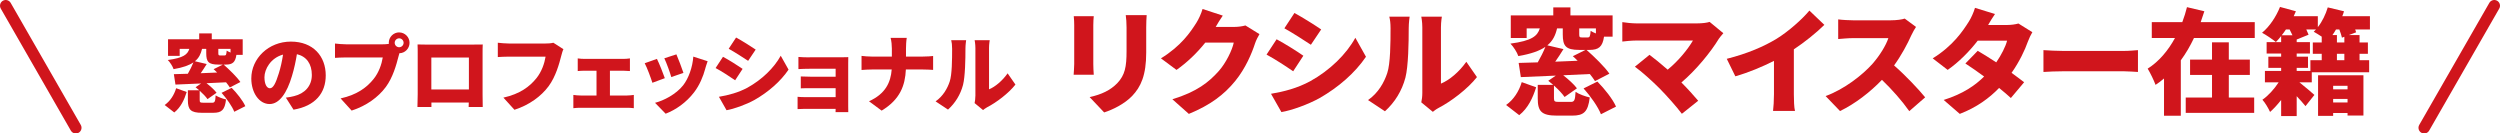
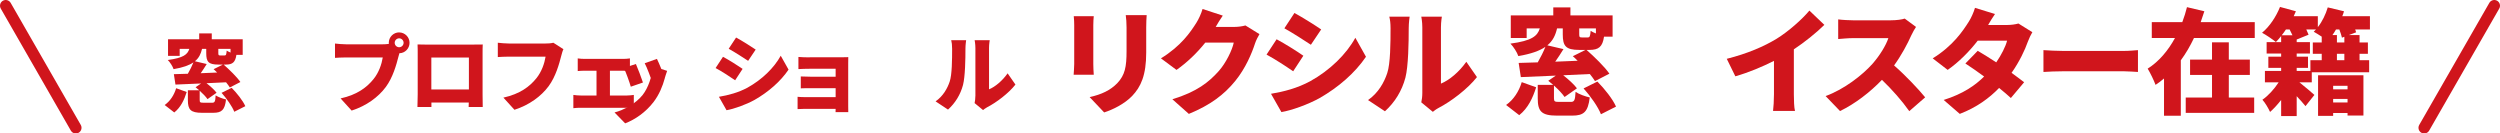
<svg xmlns="http://www.w3.org/2000/svg" id="_レイヤー_2" data-name="レイヤー 2" viewBox="0 0 656.27 35.04">
  <defs>
    <style>
      .cls-1 {
        fill: none;
        stroke: #d0151c;
        stroke-linecap: round;
        stroke-miterlimit: 10;
        stroke-width: 3px;
      }

      .cls-2 {
        fill: #d0151c;
        stroke-width: 0px;
      }
    </style>
  </defs>
  <g id="text">
    <g>
      <g>
        <path class="cls-2" d="m287,6.62v10.2c0,.75.06,2.01.12,2.79h-5.28c.03-.6.15-1.89.15-2.82V6.62c0-.57-.03-1.62-.12-2.37h5.25c-.06.75-.12,1.29-.12,2.37Zm13.89.6v6.54c0,6.03-1.41,9.03-3.69,11.43-2.01,2.1-5.16,3.63-7.35,4.32l-3.81-4.02c3.12-.69,5.46-1.8,7.26-3.66,2.01-2.13,2.43-4.26,2.43-8.4v-6.21c0-1.32-.09-2.34-.21-3.24h5.49c-.06.9-.12,1.92-.12,3.24Z" />
        <path class="cls-2" d="m319.13,7.07h4.83c.99,0,2.19-.15,2.97-.39l3.69,2.28c-.39.66-.87,1.56-1.17,2.46-.81,2.49-2.43,6.45-5.19,9.84-2.91,3.57-6.54,6.33-12.18,8.64l-4.32-3.84c6.48-1.98,9.6-4.53,12.15-7.38,1.89-2.1,3.57-5.55,3.96-7.5h-7.47c-2.13,2.67-4.8,5.25-7.56,7.17l-4.08-3.03c5.31-3.27,7.74-6.87,9.33-9.39.54-.84,1.26-2.4,1.59-3.57l5.31,1.74c-.69.96-1.41,2.19-1.86,2.97Z" />
        <path class="cls-2" d="m342.14,14.63l-2.67,4.08c-1.83-1.26-4.86-3.24-6.99-4.38l2.64-4.02c2.16,1.14,5.34,3.15,7.02,4.32Zm1.8,6.69c5.16-2.85,9.48-7.08,11.85-11.4l2.79,4.98c-2.88,4.23-7.17,7.98-12.15,10.83-3.06,1.71-7.47,3.27-10.05,3.69l-2.73-4.8c3.39-.57,6.9-1.47,10.29-3.3Zm2.88-13.59l-2.7,4.02c-1.8-1.2-4.86-3.15-6.96-4.32l2.64-4.02c2.1,1.14,5.31,3.15,7.02,4.32Z" />
        <path class="cls-2" d="m364.16,19.19c.84-2.46.87-7.98.87-11.73,0-1.41-.12-2.28-.33-3.09h5.34s-.24,1.59-.24,3.03c0,3.69-.09,9.96-.87,12.99-.93,3.48-2.76,6.45-5.37,8.82l-4.44-2.94c2.73-1.89,4.26-4.71,5.04-7.08Zm9.21,5.19V7.16c0-1.47-.27-2.79-.27-2.79h5.4s-.24,1.35-.24,2.82v14.76c2.25-.93,4.8-3.09,6.66-5.73l2.79,4.02c-2.43,3.09-6.81,6.42-10.14,8.13-.72.39-1.11.75-1.44.99l-3.03-2.49c.15-.63.27-1.56.27-2.49Z" />
        <path class="cls-2" d="m395.36,27.56c1.98-1.38,3.39-3.6,4.11-6l3.78,1.35c-.87,2.79-2.13,5.49-4.44,7.32l-3.45-2.67Zm16.95-.81c.96,0,1.17-.36,1.29-2.64.84.6,2.61,1.23,3.72,1.47-.45,3.78-1.56,4.77-4.59,4.77h-4.02c-4.08,0-5.04-1.14-5.04-4.5v-3.57h4.05c-.45-.39-.87-.75-1.29-1.08l1.98-1.35c-3.39.15-6.6.27-9.18.39l-.57-3.72c1.47-.03,3.18-.09,5.01-.15.75-1.29,1.5-2.79,2.01-4.08-1.53,1.05-3.75,1.86-7.11,2.43-.33-.99-1.29-2.49-2.07-3.27,5.61-.75,7.08-1.98,7.71-3.99h-3.45v2.52h-4.17v-5.94h11.16V1.94h4.5v2.1h11.07v5.58h-2.25c-.39,2.67-1.41,3.48-3.81,3.48h-.78c2.07,1.83,4.74,4.41,6,6.24l-3.78,1.95c-.33-.54-.81-1.17-1.35-1.86-2.34.12-4.71.24-6.99.33,1.35,1.05,2.82,2.37,3.6,3.42l-3.24,2.28c-.57-.84-1.65-1.98-2.79-3v3.33c0,.87.21.96,1.38.96h3Zm-1.89-13.86c-.69,1.14-1.44,2.28-2.16,3.3,1.92-.09,3.9-.15,5.88-.24-.42-.42-.84-.84-1.26-1.2l3.33-1.65h-1.65c-3.54,0-4.32-1.02-4.32-4.08v-1.56h-1.5c-.42,1.8-1.11,3.27-2.55,4.44l4.23.99Zm8.52-5.43h-4.38v1.53c0,.75.12.84.75.84h1.47c.54,0,.66-.3.78-1.74.33.24.84.48,1.38.69v-1.32Zm.39,13.95c1.89,1.92,4.02,4.59,4.89,6.57l-3.96,2.01c-.72-1.89-2.7-4.71-4.56-6.78l3.63-1.8Z" />
-         <path class="cls-2" d="m451.22,10.16c-2.13,3.51-6,8.25-9.84,11.49,1.62,1.62,3.24,3.42,4.41,4.8l-4.29,3.42c-1.32-1.77-3.9-4.68-5.88-6.69-1.74-1.74-4.56-4.32-6.45-5.67l3.84-3.12c1.26.96,3,2.34,4.77,3.9,2.85-2.34,5.28-5.34,6.63-7.65h-14.85c-1.23,0-3.03.18-3.69.27v-5.1c.78.15,2.67.33,3.69.33h15.93c1.35,0,2.55-.15,3.3-.39l3.6,2.97c-.48.57-.9,1.02-1.17,1.44Z" />
        <path class="cls-2" d="m466.4,10.16c3.03-1.86,6.69-5.1,8.58-7.38l3.93,3.75c-2.25,2.19-5.16,4.53-8.01,6.42v11.82c0,1.44.06,3.51.3,4.35h-5.76c.12-.81.24-2.91.24-4.35v-8.79c-3.03,1.53-6.66,3.06-10.14,4.05l-2.25-4.59c5.46-1.38,9.75-3.24,13.11-5.28Z" />
        <path class="cls-2" d="m501.74,9.26c-.99,2.22-2.58,5.22-4.53,7.92,2.91,2.52,6.51,6.33,8.16,8.37l-4.17,3.63c-1.92-2.73-4.47-5.61-7.17-8.22-3.15,3.27-7.08,6.3-11.01,8.19l-3.78-3.93c4.86-1.77,9.6-5.46,12.27-8.43,1.95-2.22,3.57-4.86,4.2-6.78h-9.33c-1.35,0-3,.18-3.84.24v-5.16c1.05.15,2.97.24,3.84.24h10.02c1.5,0,2.91-.21,3.6-.45l2.97,2.19c-.27.39-.9,1.44-1.23,2.19Z" />
        <path class="cls-2" d="m521.9,6.56h4.98c.99,0,2.19-.15,2.97-.39l3.66,2.28c-.39.66-.84,1.56-1.17,2.46-.78,2.22-2.22,5.28-4.29,8.22,1.29.93,2.46,1.8,3.3,2.46l-3.48,4.14c-.78-.72-1.86-1.65-3.09-2.64-2.58,2.67-5.88,5.1-10.32,6.81l-4.23-3.66c5.16-1.62,8.31-3.87,10.62-6.15-1.8-1.32-3.57-2.55-4.92-3.42l3.24-3.33c1.38.81,3.12,1.89,4.86,3.03,1.32-1.92,2.46-4.14,2.85-5.7h-7.71c-2.19,2.85-5.07,5.73-7.89,7.68l-3.93-3.03c5.31-3.27,7.92-7.17,9.51-9.69.54-.84,1.26-2.4,1.59-3.57l5.25,1.62c-.66.93-1.35,2.1-1.8,2.88Z" />
        <path class="cls-2" d="m541.61,13.37h15.93c1.35,0,2.82-.15,3.69-.21v5.73c-.78-.03-2.46-.18-3.69-.18h-15.93c-1.71,0-3.96.09-5.19.18v-5.73c1.2.09,3.72.21,5.19.21Z" />
        <path class="cls-2" d="m591.89,5.81v4.17h-15.96c-.96,2.04-2.1,4.02-3.45,5.85v14.55h-4.41v-9.78c-.69.6-1.44,1.17-2.22,1.68-.45-1.23-1.41-3.18-2.07-4.26,3-1.89,5.4-4.8,7.17-8.04h-6.09v-4.17h8.01c.51-1.32.9-2.64,1.23-3.93l4.56,1.08c-.3.96-.63,1.89-.96,2.85h14.19Zm-6.81,19.8h6.66v4.02h-17.97v-4.02h6.9v-5.94h-5.76v-4.02h5.76v-4.53h4.41v4.53h5.52v4.02h-5.52v5.94Z" />
        <path class="cls-2" d="m622.13,7.73h-3.87c.09.27.18.51.24.75l-1.89.72h2.79v1.95h2.19v2.97h-2.19v1.68h2.52v3.18h-15.06v2.64h-3.24c1.38,1.08,3.33,2.76,3.93,3.3l-2.34,2.94c-.57-.72-1.44-1.68-2.31-2.61v5.22h-4.08v-4.23c-.93,1.2-1.95,2.31-2.91,3.15-.42-.93-1.29-2.43-2.01-3.21,1.5-1.02,3.09-2.76,4.26-4.56h-3.6v-3h4.26v-.81h-3.36v-2.94h3.36v-.81h-3.81v-3h3.81v-1.59c-.45.57-.93,1.11-1.38,1.56-.84-.69-2.61-1.89-3.63-2.43,1.95-1.59,3.72-4.26,4.71-6.78l4.17,1.14c-.18.42-.36.87-.57,1.29h6.33v2.88c1.14-1.44,2.07-3.36,2.61-5.19l4.26,1.02c-.12.42-.27.87-.45,1.29h7.26v3.48Zm-22.05,0c-.36.54-.72,1.05-1.11,1.53h2.82c-.21-.48-.48-1.02-.75-1.53h-.96Zm2.82,10.89h3.6v-2.82h2.97v-1.68h-2.34v-2.97h2.34v-1.53c-.75-.48-1.53-.99-2.1-1.29.21-.18.39-.39.6-.6h-2.55c.24.51.45.99.6,1.38l-3.12,1.26v.69h3.48v3h-3.48v.81h2.97v2.94h-2.97v.81Zm5.61,1.14h11.91v10.56h-4.17v-.66h-3.78v.75h-3.96v-10.65Zm6.27-9.87c-.12-.57-.39-1.38-.69-2.16h-.87c-.3.51-.6,1.02-.93,1.47h1.17v1.95h1.95v-1.5l-.63.24Zm-2.31,12.63v.93h3.78v-.93h-3.78Zm3.78,4.38v-.93h-3.78v.93h3.78Zm-.84-12.78h-1.95v1.68h1.95v-1.68Z" />
      </g>
      <g>
        <path class="cls-2" d="m43.23,27.56c1.45-1.01,2.49-2.64,3.01-4.4l2.77.99c-.64,2.05-1.56,4.03-3.26,5.37l-2.53-1.96Zm12.43-.59c.7,0,.86-.26.95-1.94.62.44,1.91.9,2.73,1.08-.33,2.77-1.14,3.5-3.37,3.5h-2.95c-2.99,0-3.7-.84-3.7-3.3v-2.62h2.97c-.33-.29-.64-.55-.95-.79l1.45-.99c-2.49.11-4.84.2-6.73.29l-.42-2.73c1.08-.02,2.33-.07,3.67-.11.55-.95,1.1-2.05,1.47-2.99-1.12.77-2.75,1.36-5.21,1.78-.24-.73-.95-1.83-1.52-2.4,4.11-.55,5.19-1.45,5.65-2.93h-2.53v1.85h-3.06v-4.36h8.18v-1.54h3.3v1.54h8.12v4.09h-1.65c-.29,1.96-1.03,2.55-2.79,2.55h-.57c1.52,1.34,3.48,3.23,4.4,4.58l-2.77,1.43c-.24-.4-.59-.86-.99-1.36-1.72.09-3.45.18-5.13.24.99.77,2.07,1.74,2.64,2.51l-2.38,1.67c-.42-.62-1.21-1.45-2.05-2.2v2.44c0,.64.15.7,1.01.7h2.2Zm-1.39-10.17c-.51.84-1.06,1.67-1.58,2.42,1.41-.07,2.86-.11,4.31-.18-.31-.31-.62-.62-.92-.88l2.44-1.21h-1.21c-2.6,0-3.17-.75-3.17-2.99v-1.14h-1.1c-.31,1.32-.81,2.4-1.87,3.26l3.1.73Zm6.25-3.98h-3.21v1.12c0,.55.09.62.55.62h1.08c.4,0,.48-.22.57-1.28.24.18.62.35,1.01.51v-.97Zm.29,10.23c1.39,1.41,2.95,3.37,3.59,4.82l-2.9,1.47c-.53-1.39-1.98-3.45-3.34-4.97l2.66-1.32Z" />
-         <path class="cls-2" d="m77.06,28.8l-2.02-3.17c.92-.11,1.52-.24,2.16-.4,2.79-.68,4.66-2.64,4.66-5.55s-1.39-4.86-3.92-5.46c-.29,1.78-.68,3.7-1.3,5.74-1.3,4.4-3.28,7.35-5.87,7.35-2.73,0-4.8-2.95-4.8-6.71,0-5.24,4.51-9.68,10.39-9.68s9.15,3.87,9.15,8.87c0,4.64-2.73,8.03-8.45,9Zm-6.21-5.63c.88,0,1.54-1.34,2.33-3.89.48-1.5.86-3.23,1.12-4.95-3.26.88-4.88,3.85-4.88,5.94,0,1.91.66,2.9,1.43,2.9Z" />
        <path class="cls-2" d="m104.78,8.51c1.5,0,2.73,1.23,2.73,2.73s-1.23,2.73-2.66,2.73c-.11.33-.2.66-.26.92-.53,2.07-1.43,5.41-3.32,7.96-1.98,2.66-5.08,4.93-8.96,6.18l-2.9-3.19c4.42-.99,6.91-2.93,8.65-5.08,1.41-1.74,2.13-3.92,2.42-5.68h-9.68c-1.08,0-2.29.07-2.86.11v-3.76c.68.09,2.13.2,2.86.2h9.7c.37,0,.99-.02,1.58-.11-.02-.09-.02-.18-.02-.29,0-1.5,1.23-2.73,2.73-2.73Zm0,3.89c.64,0,1.17-.53,1.17-1.17s-.53-1.17-1.17-1.17-1.17.53-1.17,1.17.53,1.17,1.17,1.17Z" />
        <path class="cls-2" d="m112.13,11.7h12.28c.59,0,1.43,0,2.31-.02-.04.73-.04,1.63-.04,2.38v10.74c0,.95.04,3.28.04,3.28h-3.7s.02-.51.04-1.17h-9.81v1.17h-3.67s.07-2.11.07-3.32v-10.69c0-.7,0-1.72-.04-2.4.9.02,1.89.04,2.53.04Zm1.1,11.79h9.86v-8.38h-9.86v8.38Z" />
        <path class="cls-2" d="m147.33,14.67c-.53,2.07-1.43,5.41-3.32,7.97-1.98,2.66-5.08,4.93-8.96,6.18l-2.9-3.19c4.42-.99,6.91-2.93,8.65-5.08,1.41-1.74,2.13-3.92,2.42-5.68h-9.68c-1.08,0-2.29.07-2.86.11v-3.76c.68.09,2.13.2,2.86.2h9.7c.48,0,1.34-.02,2.02-.2l2.64,1.69c-.24.48-.44,1.28-.57,1.76Z" />
        <path class="cls-2" d="m153.53,15.46h10.03c.53,0,1.23-.04,1.8-.13v3.32c-.59-.04-1.3-.09-1.8-.09h-3.45v6.51h4.49c.66,0,1.32-.09,1.78-.15v3.48c-.48-.09-1.36-.11-1.78-.11h-12.15c-.57,0-1.32.02-1.94.11v-3.48c.59.09,1.34.15,1.94.15h4.14v-6.51h-3.06c-.55,0-1.39.04-1.87.09v-3.32c.48.09,1.32.13,1.87.13Z" />
-         <path class="cls-2" d="m174.52,20.52l-3.26,1.21c-.37-1.19-1.43-4.07-2.02-5.13l3.21-1.14c.62,1.23,1.63,3.78,2.07,5.06Zm10.63-2.53c-.57,2.11-1.5,4.36-2.95,6.25-2.05,2.68-4.82,4.6-7.46,5.61l-2.79-2.86c2.33-.59,5.54-2.27,7.37-4.58,1.45-1.83,2.49-4.82,2.68-7.55l3.76,1.21c-.31.86-.46,1.39-.62,1.91Zm-5.74,1.14l-3.19,1.1c-.31-1.1-1.23-3.7-1.83-4.93l3.17-1.03c.44.97,1.52,3.83,1.85,4.86Z" />
+         <path class="cls-2" d="m174.52,20.52l-3.26,1.21c-.37-1.19-1.43-4.07-2.02-5.13l3.21-1.14c.62,1.23,1.63,3.78,2.07,5.06Zc-.57,2.11-1.5,4.36-2.95,6.25-2.05,2.68-4.82,4.6-7.46,5.61l-2.79-2.86c2.33-.59,5.54-2.27,7.37-4.58,1.45-1.83,2.49-4.82,2.68-7.55l3.76,1.21c-.31.86-.46,1.39-.62,1.91Zm-5.74,1.14l-3.19,1.1c-.31-1.1-1.23-3.7-1.83-4.93l3.17-1.03c.44.97,1.52,3.83,1.85,4.86Z" />
        <path class="cls-2" d="m194.94,18.08l-1.96,2.99c-1.34-.92-3.56-2.38-5.13-3.21l1.94-2.95c1.58.84,3.92,2.31,5.15,3.17Zm1.32,4.91c3.78-2.09,6.95-5.19,8.69-8.36l2.05,3.65c-2.11,3.1-5.26,5.85-8.91,7.94-2.24,1.25-5.48,2.4-7.37,2.71l-2-3.52c2.49-.42,5.06-1.08,7.55-2.42Zm2.11-9.97l-1.98,2.95c-1.32-.88-3.56-2.31-5.1-3.17l1.94-2.95c1.54.84,3.89,2.31,5.15,3.17Z" />
        <path class="cls-2" d="m212.58,15.04h8.23c.53,0,1.5-.02,1.87-.04-.02.33-.02,1.21-.02,1.69v11.07c0,.35.02,1.25.02,1.67h-3.34c0-.2.02-.53.02-.86h-8.05c-.59,0-1.56.04-1.94.07v-3.23c.37.04,1.14.09,1.96.09h8.03v-2.35h-6.49c-.88,0-2.09,0-2.66.04v-3.12c.66.04,1.78.07,2.66.07h6.49v-2.09h-6.78c-.95,0-2.38.04-2.99.09v-3.19c.66.07,2.05.11,2.99.11Z" />
-         <path class="cls-2" d="m233.81,9.94h4.22c-.15.84-.2,2.11-.2,2.82v2.09h4.44c1.17,0,2.16-.09,2.68-.15v3.65c-.53-.04-1.72-.11-2.71-.11h-4.44c-.2,4.2-1.5,7.86-6.36,10.8l-3.32-2.46c4.36-1.96,5.7-4.99,5.96-8.34h-5.15c-1.03,0-1.96.07-2.77.13v-3.7c.79.09,1.74.18,2.68.18h5.28v-2.11c0-.77-.09-1.96-.33-2.79Z" />
        <path class="cls-2" d="m249.3,21.42c.62-1.8.64-5.85.64-8.6,0-1.03-.09-1.67-.24-2.27h3.92s-.18,1.17-.18,2.22c0,2.71-.07,7.3-.64,9.53-.68,2.55-2.02,4.73-3.94,6.47l-3.26-2.16c2-1.39,3.12-3.45,3.7-5.19Zm6.75,3.81v-12.63c0-1.08-.2-2.05-.2-2.05h3.96s-.18.99-.18,2.07v10.83c1.65-.68,3.52-2.27,4.88-4.2l2.05,2.95c-1.78,2.27-4.99,4.71-7.44,5.96-.53.29-.81.55-1.06.73l-2.22-1.83c.11-.46.2-1.14.2-1.83Z" />
      </g>
      <line class="cls-1" x1="1.5" y1="1.5" x2="19.9" y2="33.54" />
      <line class="cls-1" x1="654.77" y1="1.5" x2="636.37" y2="33.54" />
    </g>
  </g>
</svg>